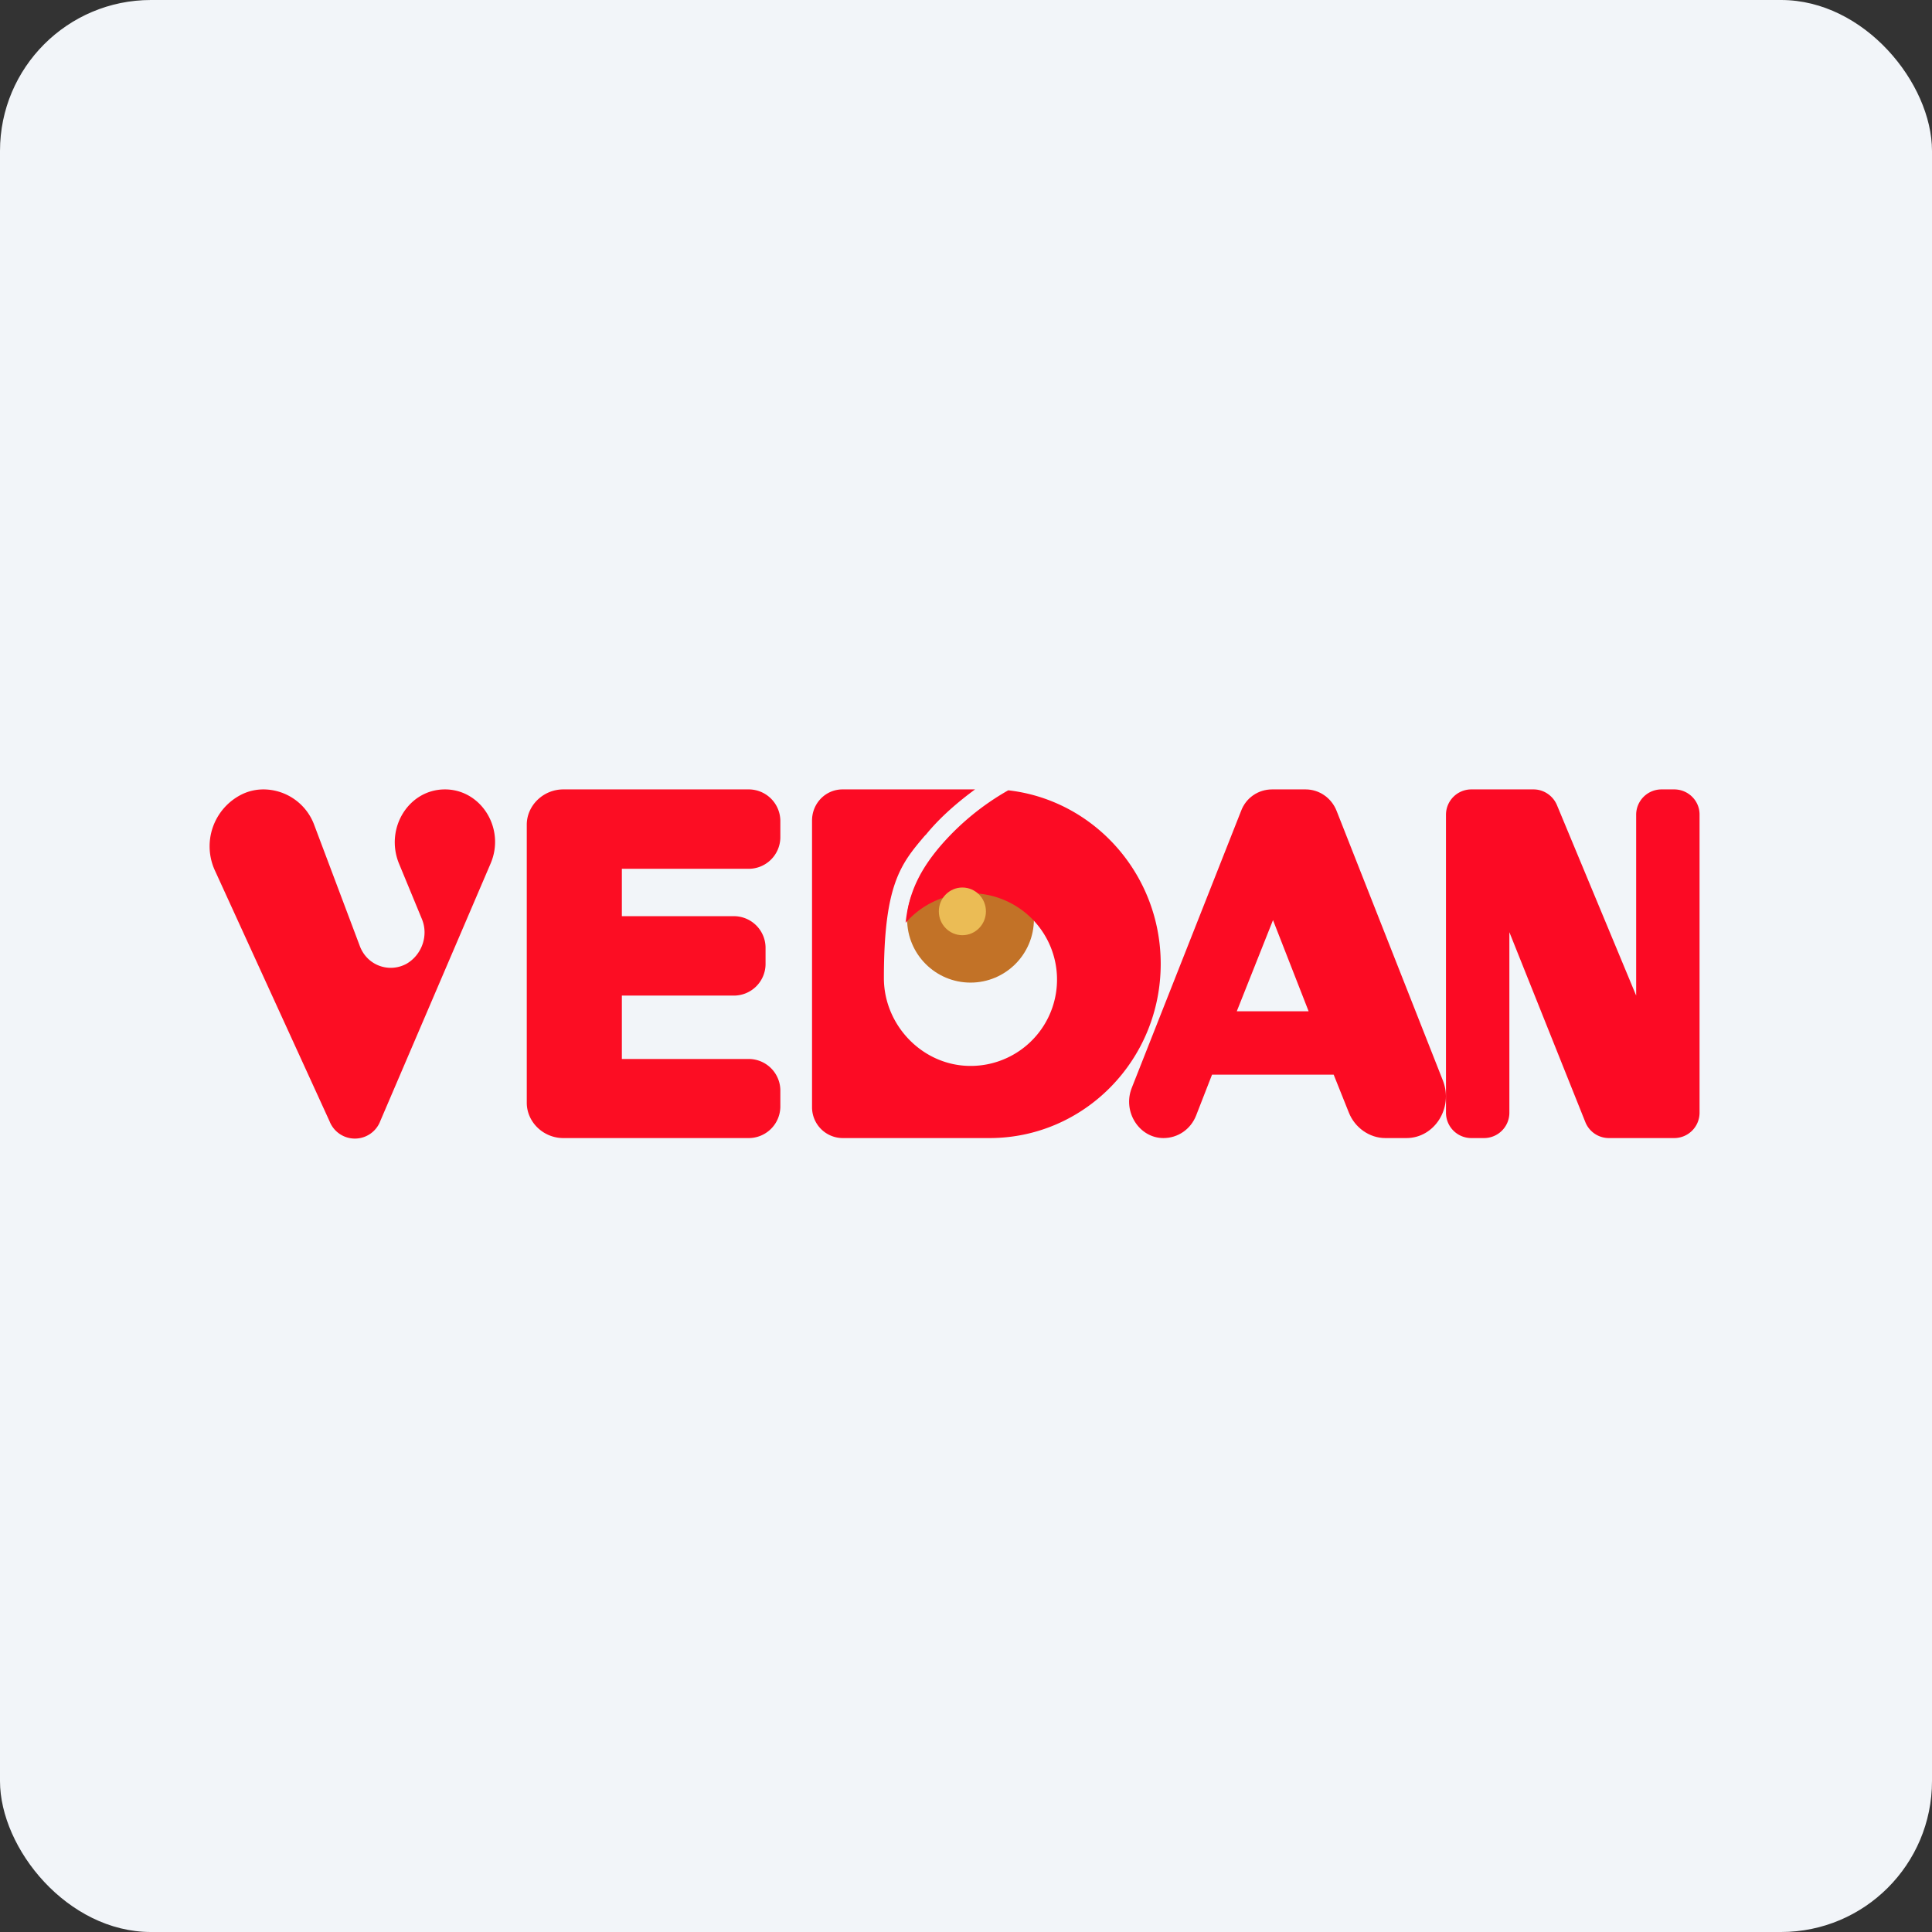
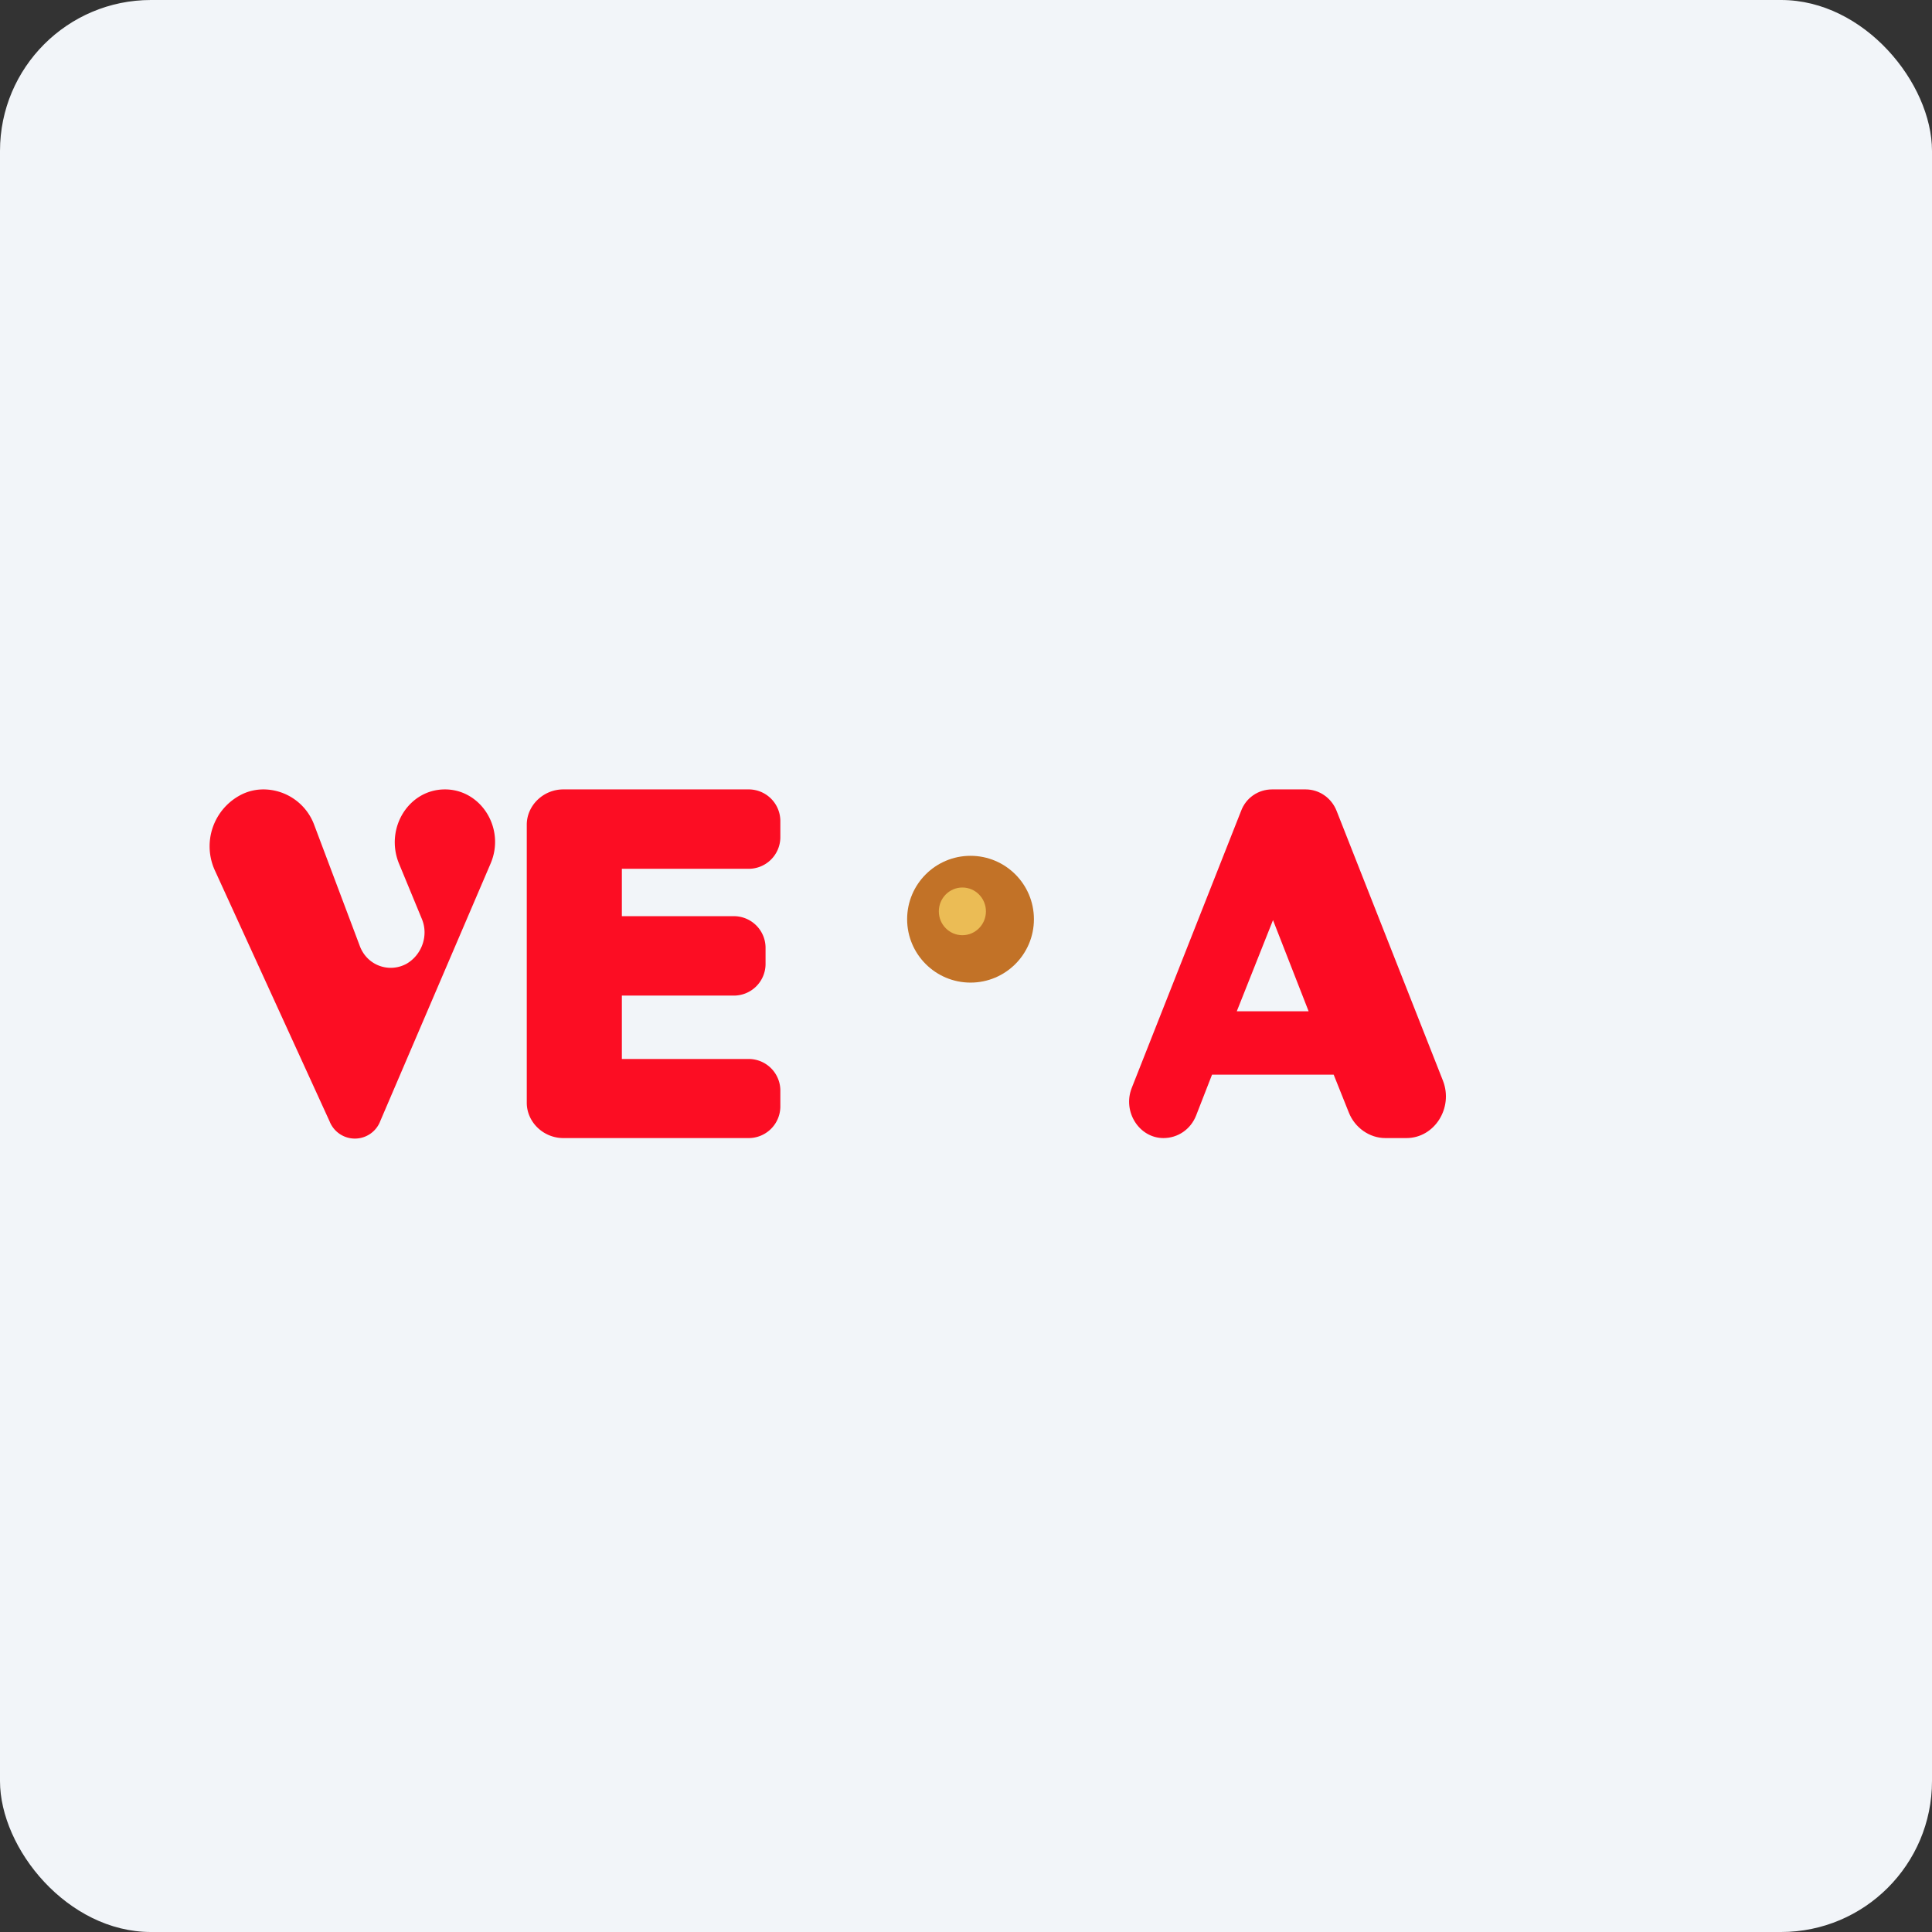
<svg xmlns="http://www.w3.org/2000/svg" width="64" height="64" viewBox="0 0 64 64">
  <rect x="0" y="0" width="64" height="64" fill="#333333" stroke="none" />
  <rect x="0" y="0" width="64" height="64" rx="5" ry="5" fill="#f2f5f9" />
  <path fill="#f2f5f9" d="M 2.75,2 L 61.55,2 L 61.55,60.80 L 2.75,60.80 L 2.75,2" />
  <path d="M 13.21,28.59 L 13.97,30.43 C 14.21,30.99 13.97,31.64 13.46,31.93 C 12.88,32.24 12.16,31.98 11.92,31.34 L 10.41,27.33 A 1.80,1.80 0 0,0 8.73,26.15 C 8.49,26.15 8.24,26.20 8,26.32 A 1.92,1.92 0 0,0 7.13,28.86 L 10.92,37.15 A 0.90,0.90 0 0,0 12.60,37.13 L 16.25,28.61 C 16.75,27.45 15.94,26.15 14.74,26.15 C 13.54,26.15 12.75,27.43 13.21,28.59 L 13.21,28.59 M 25.85,27.18 A 1.05,1.05 0 0,0 24.78,26.15 L 18.66,26.15 C 18,26.15 17.45,26.68 17.45,27.32 L 17.45,36.53 C 17.45,37.17 18,37.70 18.66,37.70 L 24.78,37.70 A 1.05,1.05 0 0,0 25.85,36.67 L 25.85,36.10 A 1.05,1.05 0 0,0 24.78,35.08 L 20.60,35.08 L 20.60,32.98 L 24.28,32.98 A 1.05,1.05 0 0,0 25.36,31.95 L 25.36,31.38 A 1.05,1.05 0 0,0 24.28,30.35 L 20.60,30.35 L 20.60,28.78 L 24.78,28.78 A 1.05,1.05 0 0,0 25.85,27.75 L 25.85,27.18" fill="#fc0d23" />
  <circle cx="32.15" cy="30.45" r="2.1" fill="#c27227" />
-   <path d="M 32.30,26.15 C 31.77,26.54 31.17,27.04 30.68,27.64 L 30.63,27.69 C 29.84,28.62 29.28,29.30 29.28,32.40 C 29.28,33.97 30.57,35.31 32.15,35.31 A 2.86,2.86 0 1,0 30,30.57 C 30.10,29.56 30.49,28.81 31.13,28.05 A 8.51,8.51 0 0,1 33.40,26.18 C 36.23,26.50 38.45,28.95 38.45,31.93 C 38.45,35.12 35.91,37.70 32.78,37.70 L 27.91,37.70 A 1.02,1.02 0 0,1 26.90,36.67 L 26.90,27.18 C 26.90,26.61 27.35,26.15 27.91,26.15 L 32.30,26.15 L 32.30,26.15" fill="#fc0b24" />
  <ellipse cx="31.88" cy="30.19" rx="0.78" ry="0.79" fill="#ebbc55" />
  <path d="M 41.11,26.87 C 41.27,26.43 41.68,26.15 42.14,26.15 L 43.25,26.15 C 43.70,26.15 44.11,26.43 44.28,26.87 L 47.80,35.80 C 48.15,36.70 47.52,37.70 46.59,37.70 L 45.89,37.70 C 45.37,37.70 44.88,37.36 44.68,36.85 L 44.18,35.60 L 40.15,35.60 L 39.62,36.96 C 39.44,37.41 39.02,37.70 38.54,37.70 C 37.74,37.70 37.18,36.83 37.49,36.04 L 41.11,26.87 M 40.97,33.50 L 43.35,33.50 L 42.17,30.48 L 40.97,33.50" fill="#fc0b23" />
-   <path d="M 47.90,26.98 A 0.84,0.84 0 0,1 48.74,26.15 L 50.80,26.15 C 51.14,26.15 51.45,26.36 51.58,26.68 L 54.20,32.98 L 54.20,26.98 A 0.84,0.84 0 0,1 55.04,26.15 L 55.46,26.15 C 55.92,26.15 56.30,26.52 56.30,26.98 L 56.30,36.87 A 0.84,0.84 0 0,1 55.46,37.70 L 53.30,37.70 A 0.84,0.84 0 0,1 52.52,37.18 L 50,30.88 L 50,36.87 A 0.84,0.84 0 0,1 49.16,37.70 L 48.74,37.70 A 0.84,0.84 0 0,1 47.90,36.87 L 47.90,26.99 L 47.90,26.98" fill="#fc0a24" />
</svg>